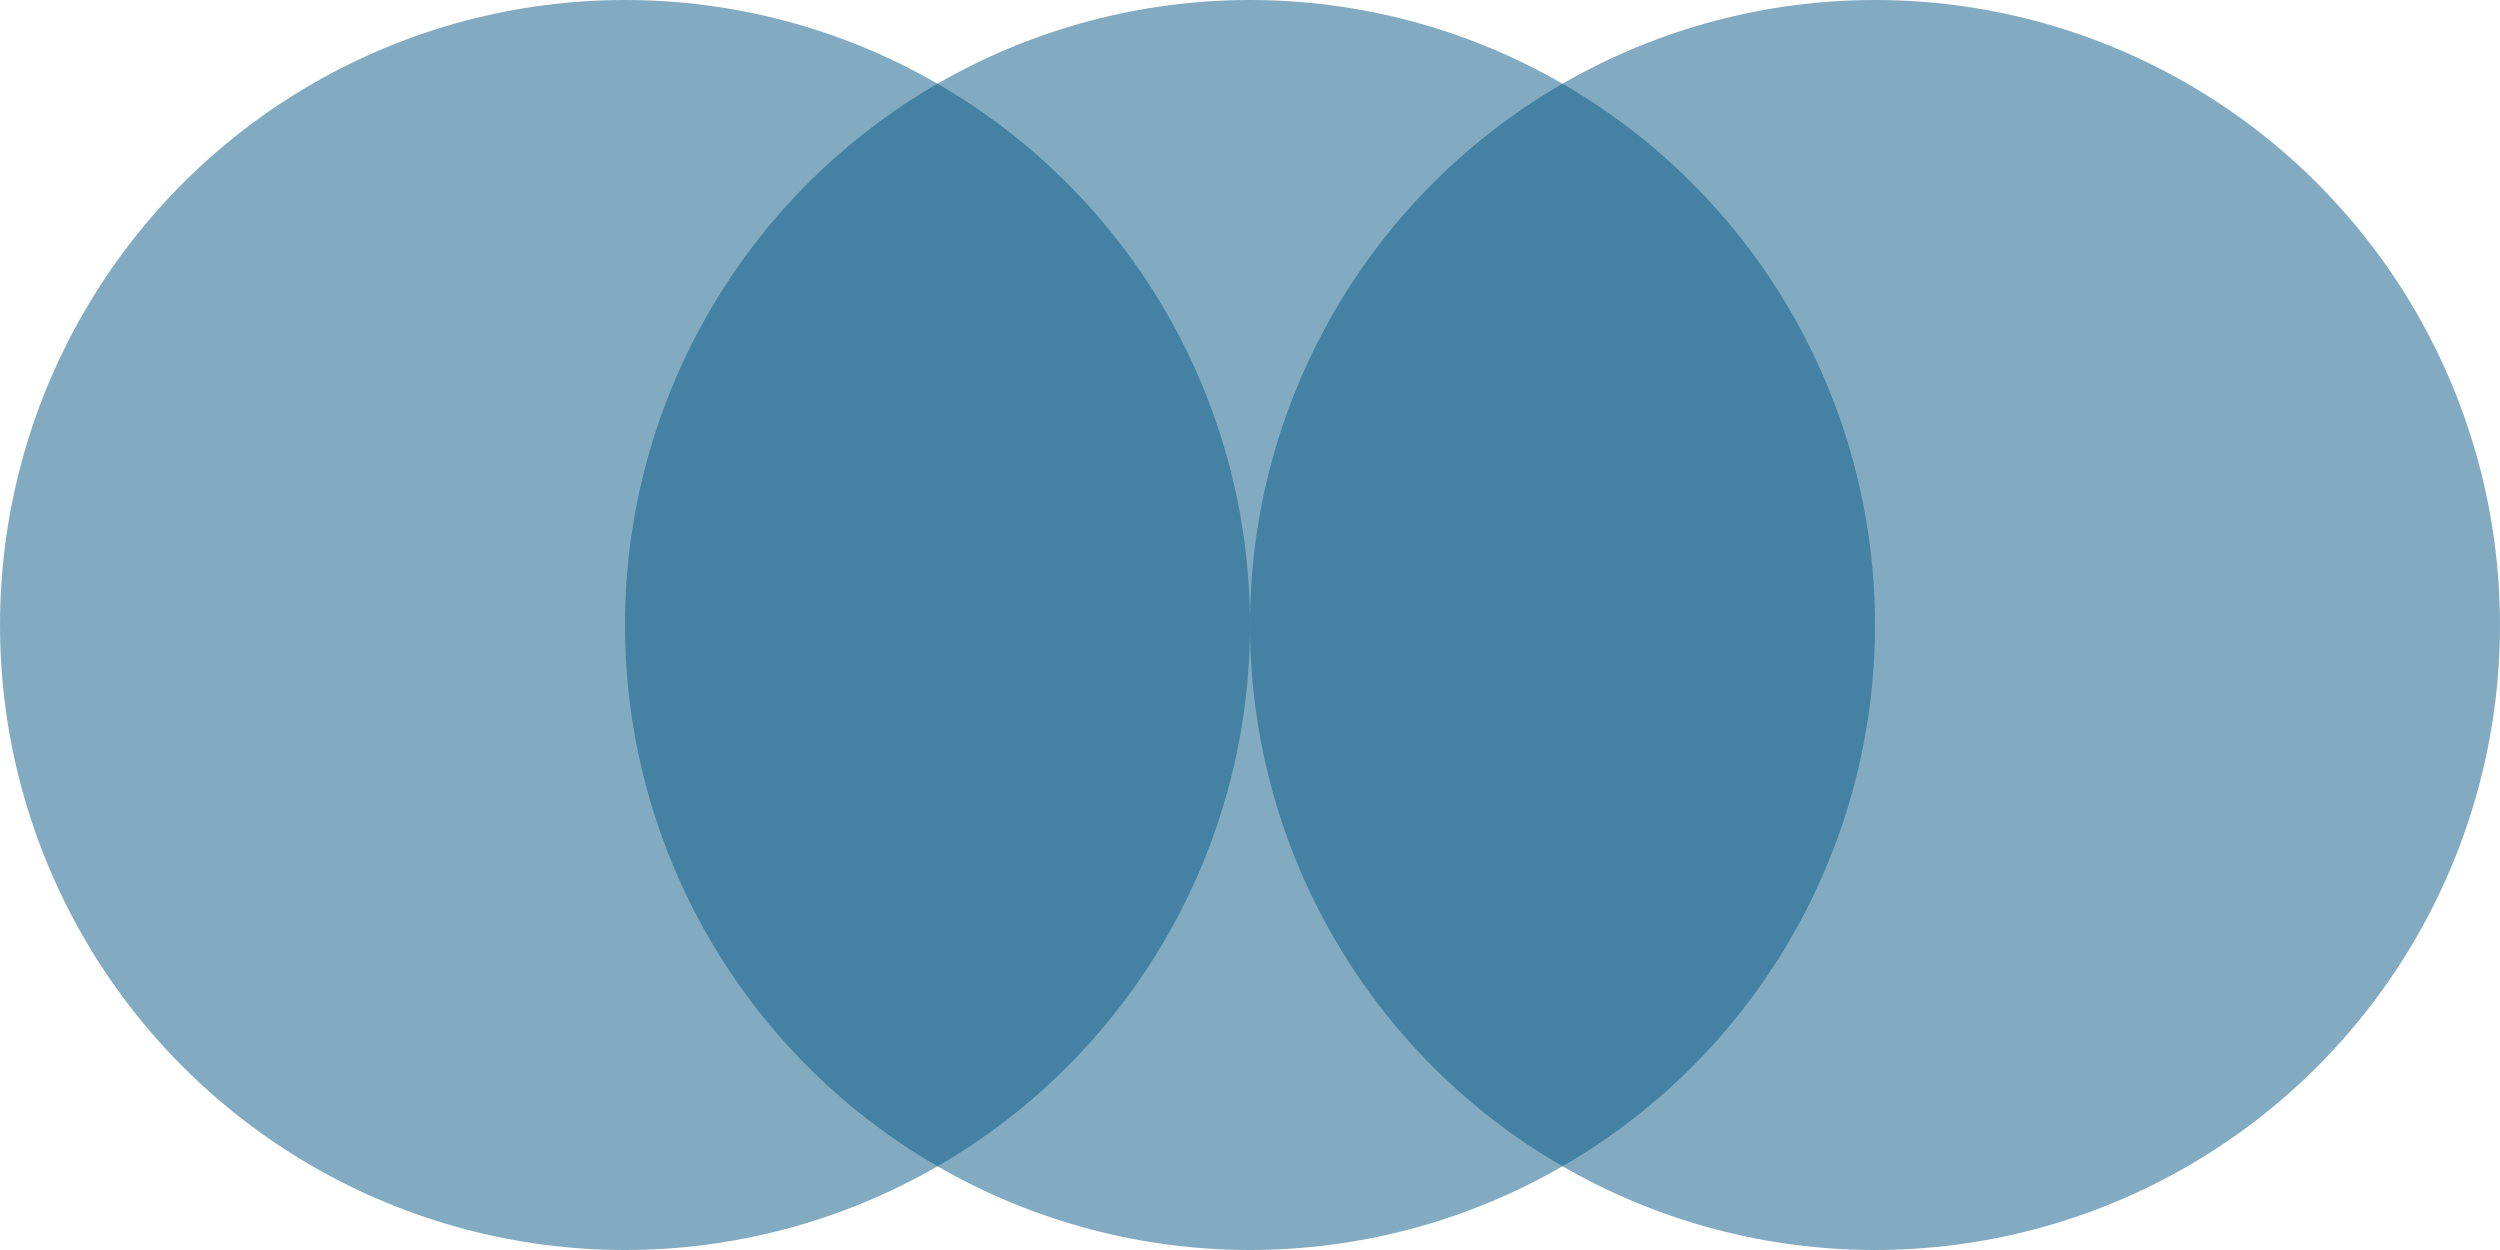
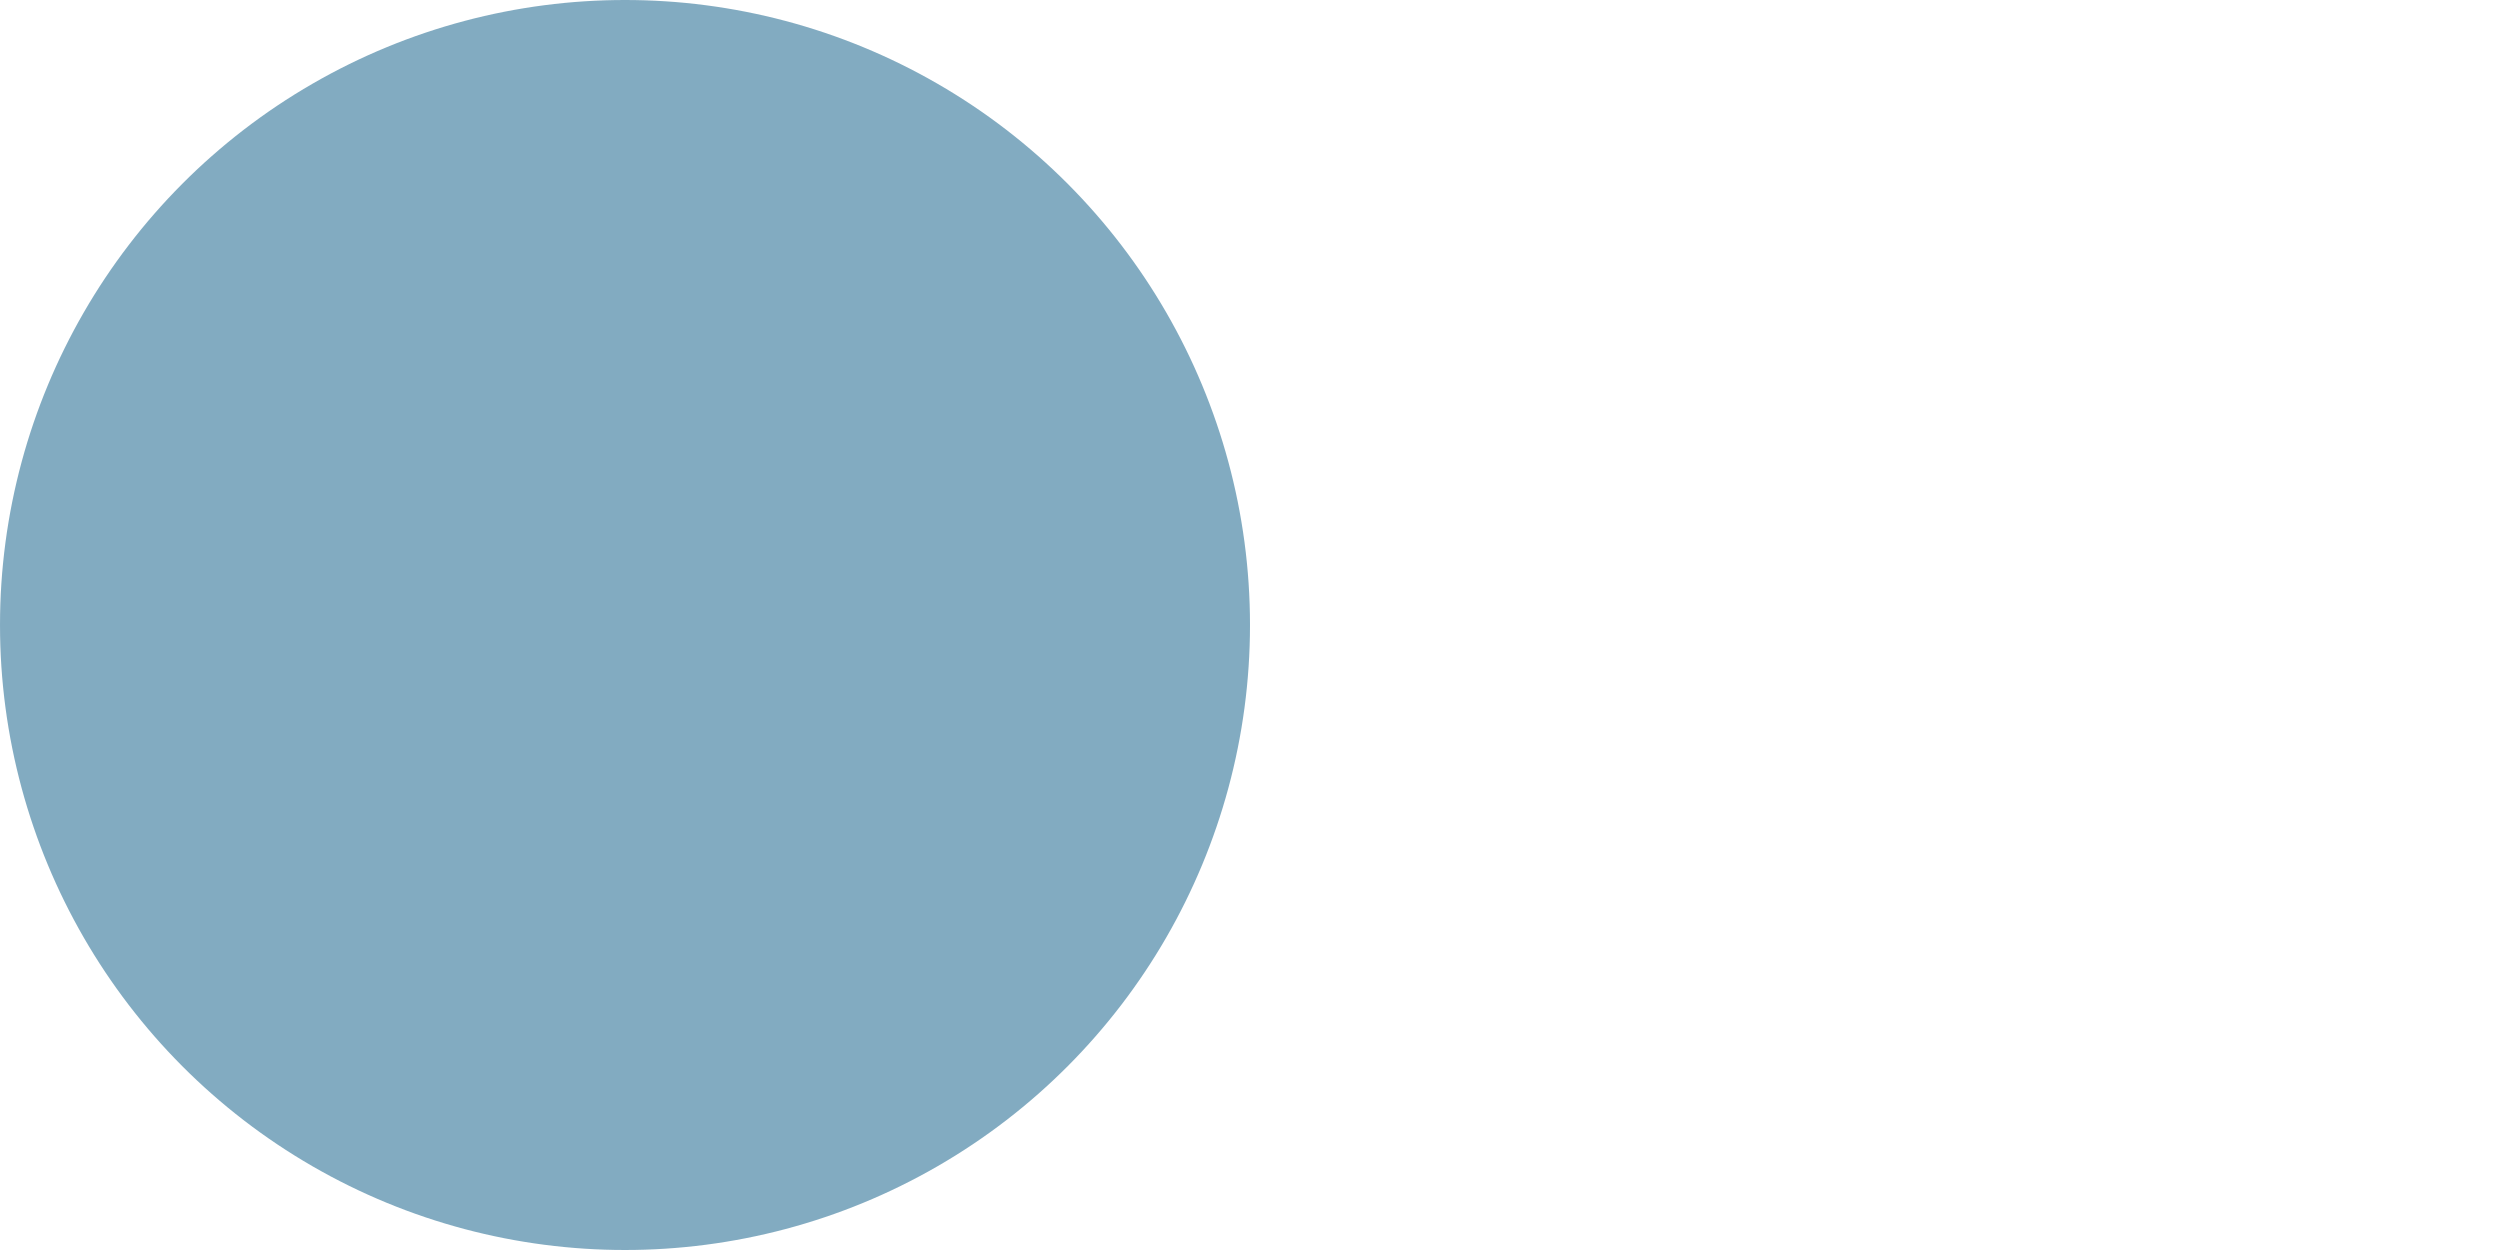
<svg xmlns="http://www.w3.org/2000/svg" width="612" height="306" viewBox="0 0 612 306">
  <g id="Group_2433" data-name="Group 2433" transform="translate(-727 -1444)">
    <circle id="Ellipse_21" data-name="Ellipse 21" cx="153" cy="153" r="153" transform="translate(727 1444)" fill="#075985" opacity="0.5" />
-     <circle id="Ellipse_22" data-name="Ellipse 22" cx="153" cy="153" r="153" transform="translate(880 1444)" fill="#075985" opacity="0.5" />
-     <circle id="Ellipse_23" data-name="Ellipse 23" cx="153" cy="153" r="153" transform="translate(1033 1444)" fill="#075985" opacity="0.5" />
  </g>
</svg>